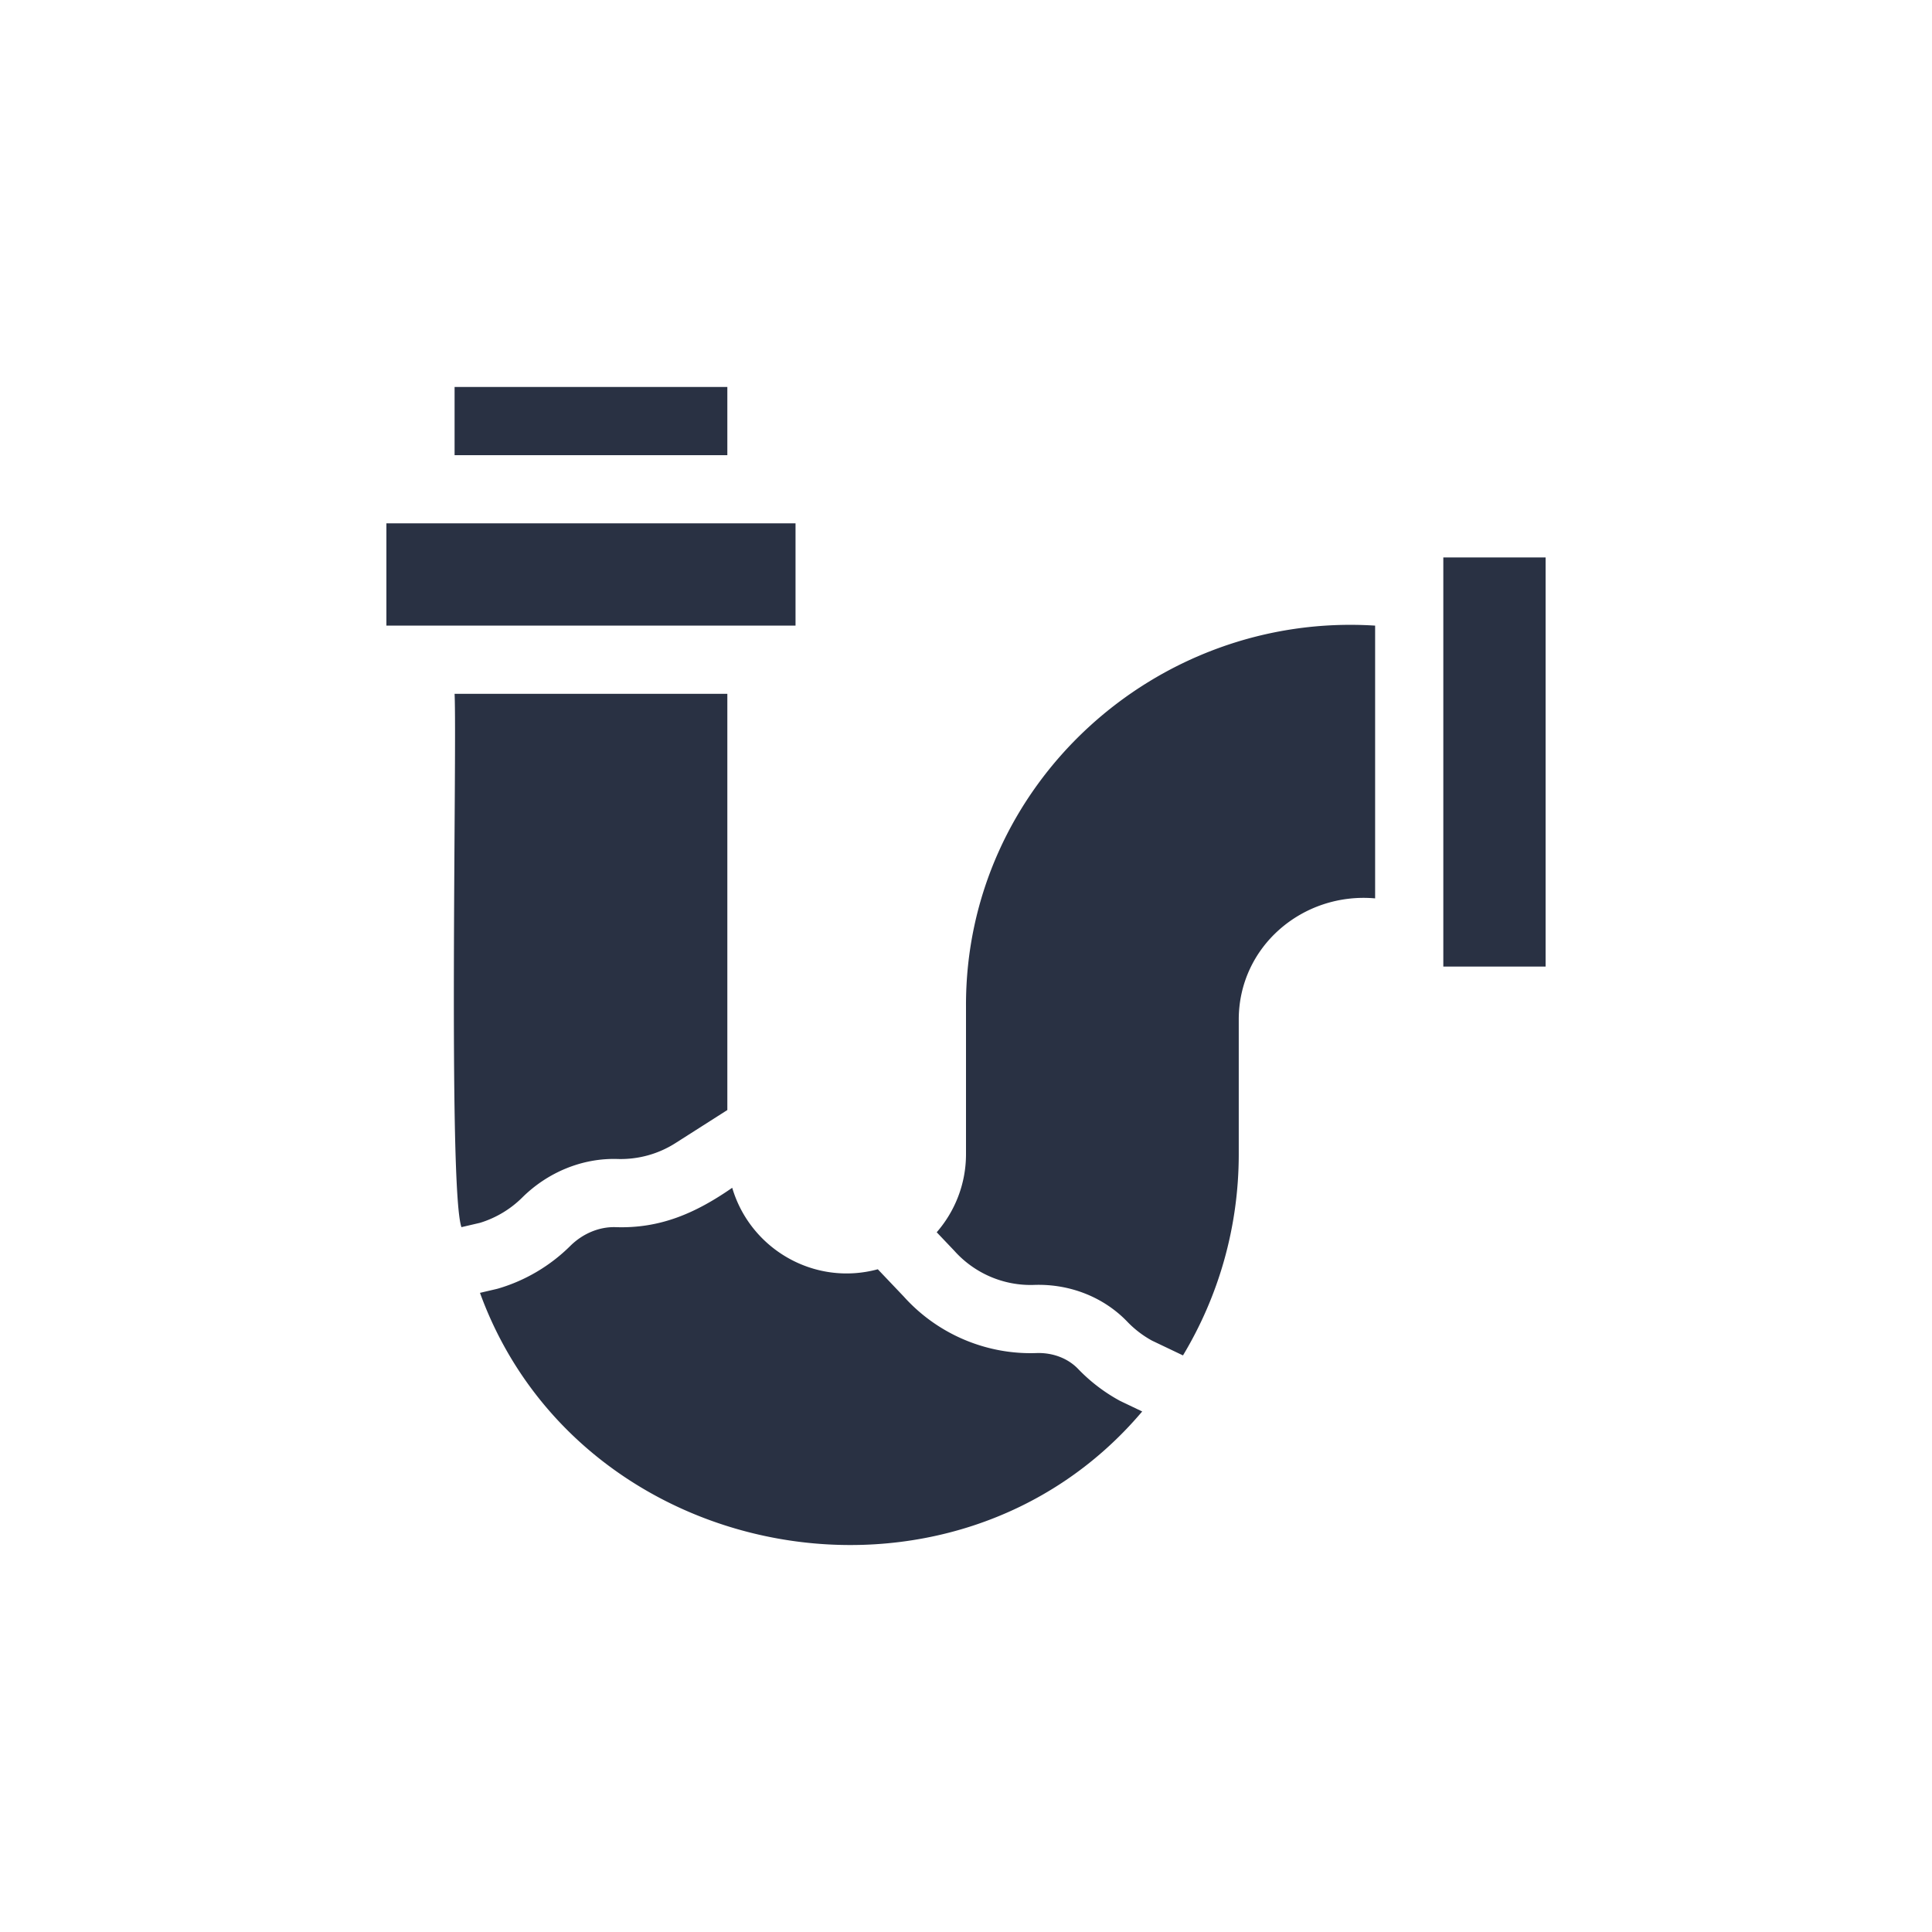
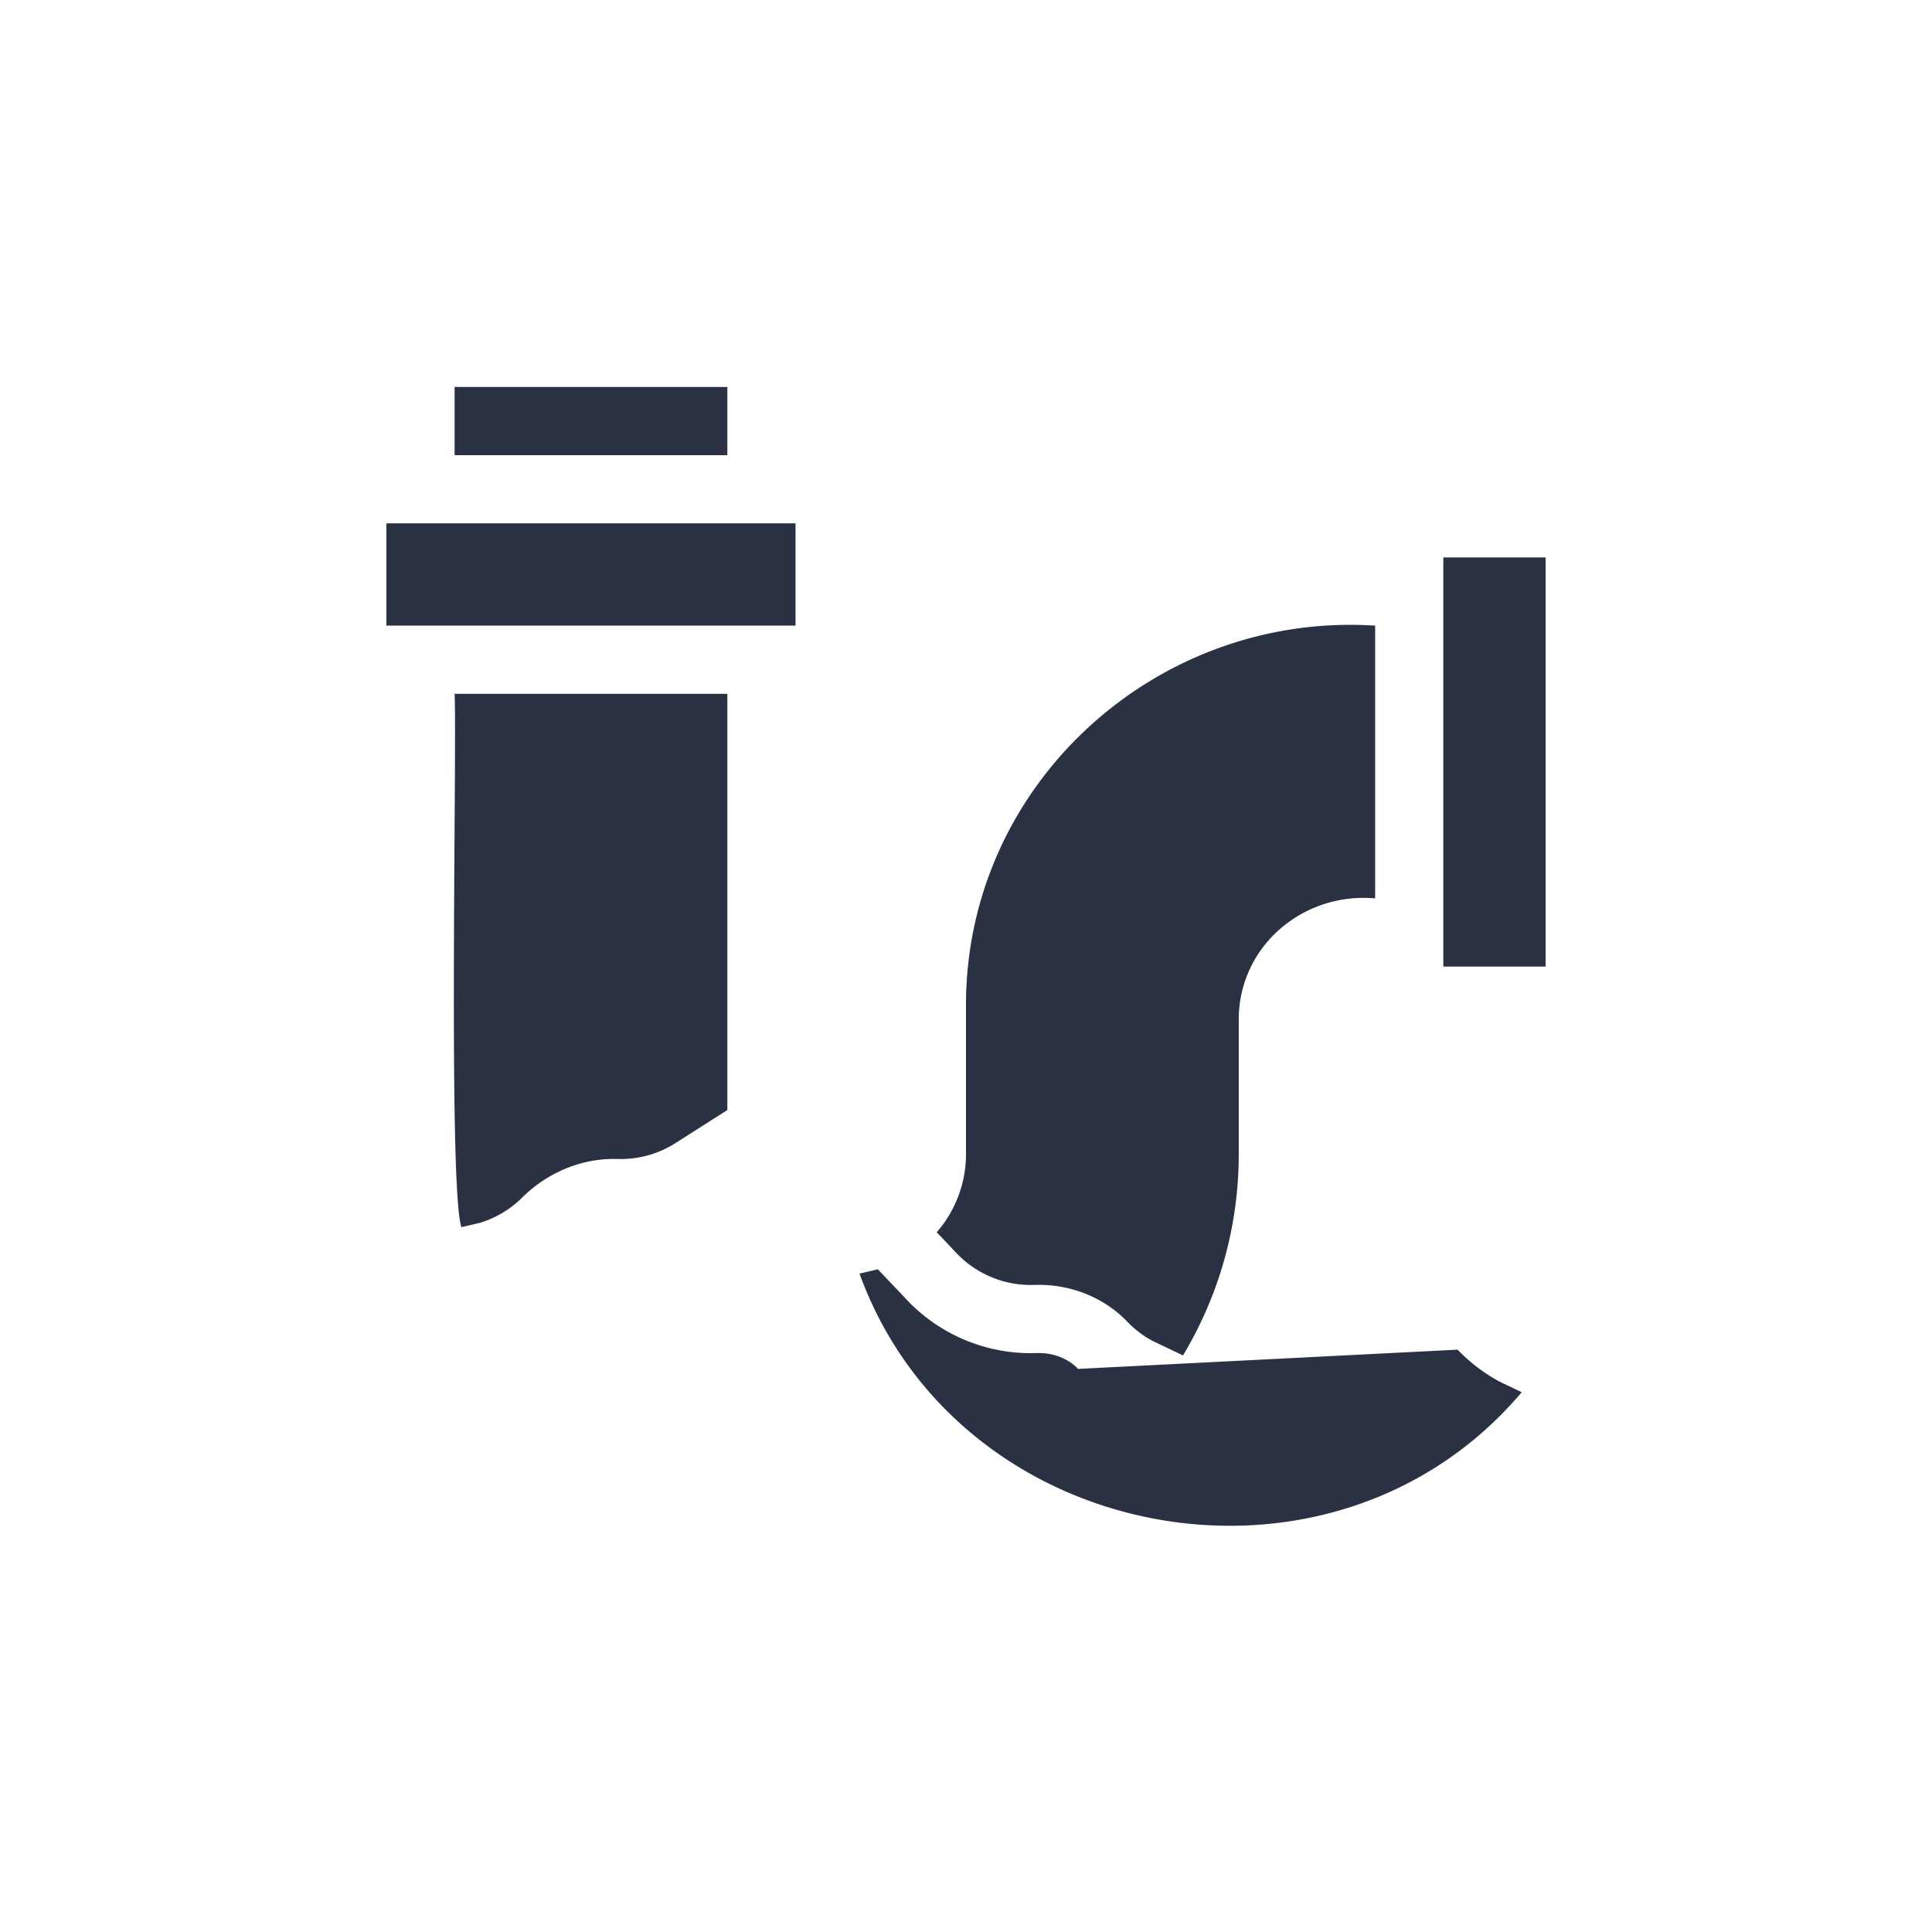
<svg xmlns="http://www.w3.org/2000/svg" version="1.1" width="512" height="512" x="0" y="0" viewBox="0 0 510 510" style="enable-background:new 0 0 512 512" xml:space="preserve">
  <g transform="matrix(0.6,0,0,0.6,102,102)">
-     <path d="M0 60.25h180v45H0zM30 .25h120v30H30zM101.68 339.908c9.301.276 18.249-2.275 25.869-7.232L150 318.37V135.25H30c1.086 22.564-2.901 217.699 3.017 234.647l8.132-1.898a45.11 45.11 0 0 0 18.607-11.127c11.334-11.244 26.602-17.437 41.924-16.964zM304.318 432.264c-4.489-4.676-11.164-7.221-18.308-6.974-21.643.775-43.274-8.031-58.392-24.864L216.2 388.425c-27.919 7.557-56.108-8.908-64.055-35.85-15.95 11.051-31.562 18.021-51.375 17.319-7.123-.201-14.366 2.8-19.883 8.273-8.829 8.762-19.777 15.237-31.66 18.728l-.817.216-7.24 1.69c43.685 120.246 208.196 150.53 291.351 52.186l-9.639-4.602a75.157 75.157 0 0 1-18.564-14.121zM255 272.75v65c0 13.149-4.87 25.175-12.887 34.396l7.723 8.12c8.682 9.735 21.471 15.512 35.132 15.043 15.666-.547 30.606 5.361 40.991 16.178a45.165 45.165 0 0 0 10.856 8.326l13.652 6.512C366.035 400.418 375 370.112 375 337.75v-59c-.09-32.357 28.243-56.326 60-53.5v-120c-96.534-6.17-180.381 70.176-180 167.5zM465 75.25h45v180h-45z" fill="#293143" opacity="1" data-original="#000000" />
+     <path d="M0 60.25h180v45H0zM30 .25h120v30H30zM101.68 339.908c9.301.276 18.249-2.275 25.869-7.232L150 318.37V135.25H30c1.086 22.564-2.901 217.699 3.017 234.647l8.132-1.898a45.11 45.11 0 0 0 18.607-11.127c11.334-11.244 26.602-17.437 41.924-16.964zM304.318 432.264c-4.489-4.676-11.164-7.221-18.308-6.974-21.643.775-43.274-8.031-58.392-24.864L216.2 388.425l-.817.216-7.24 1.69c43.685 120.246 208.196 150.53 291.351 52.186l-9.639-4.602a75.157 75.157 0 0 1-18.564-14.121zM255 272.75v65c0 13.149-4.87 25.175-12.887 34.396l7.723 8.12c8.682 9.735 21.471 15.512 35.132 15.043 15.666-.547 30.606 5.361 40.991 16.178a45.165 45.165 0 0 0 10.856 8.326l13.652 6.512C366.035 400.418 375 370.112 375 337.75v-59c-.09-32.357 28.243-56.326 60-53.5v-120c-96.534-6.17-180.381 70.176-180 167.5zM465 75.25h45v180h-45z" fill="#293143" opacity="1" data-original="#000000" />
  </g>
</svg>